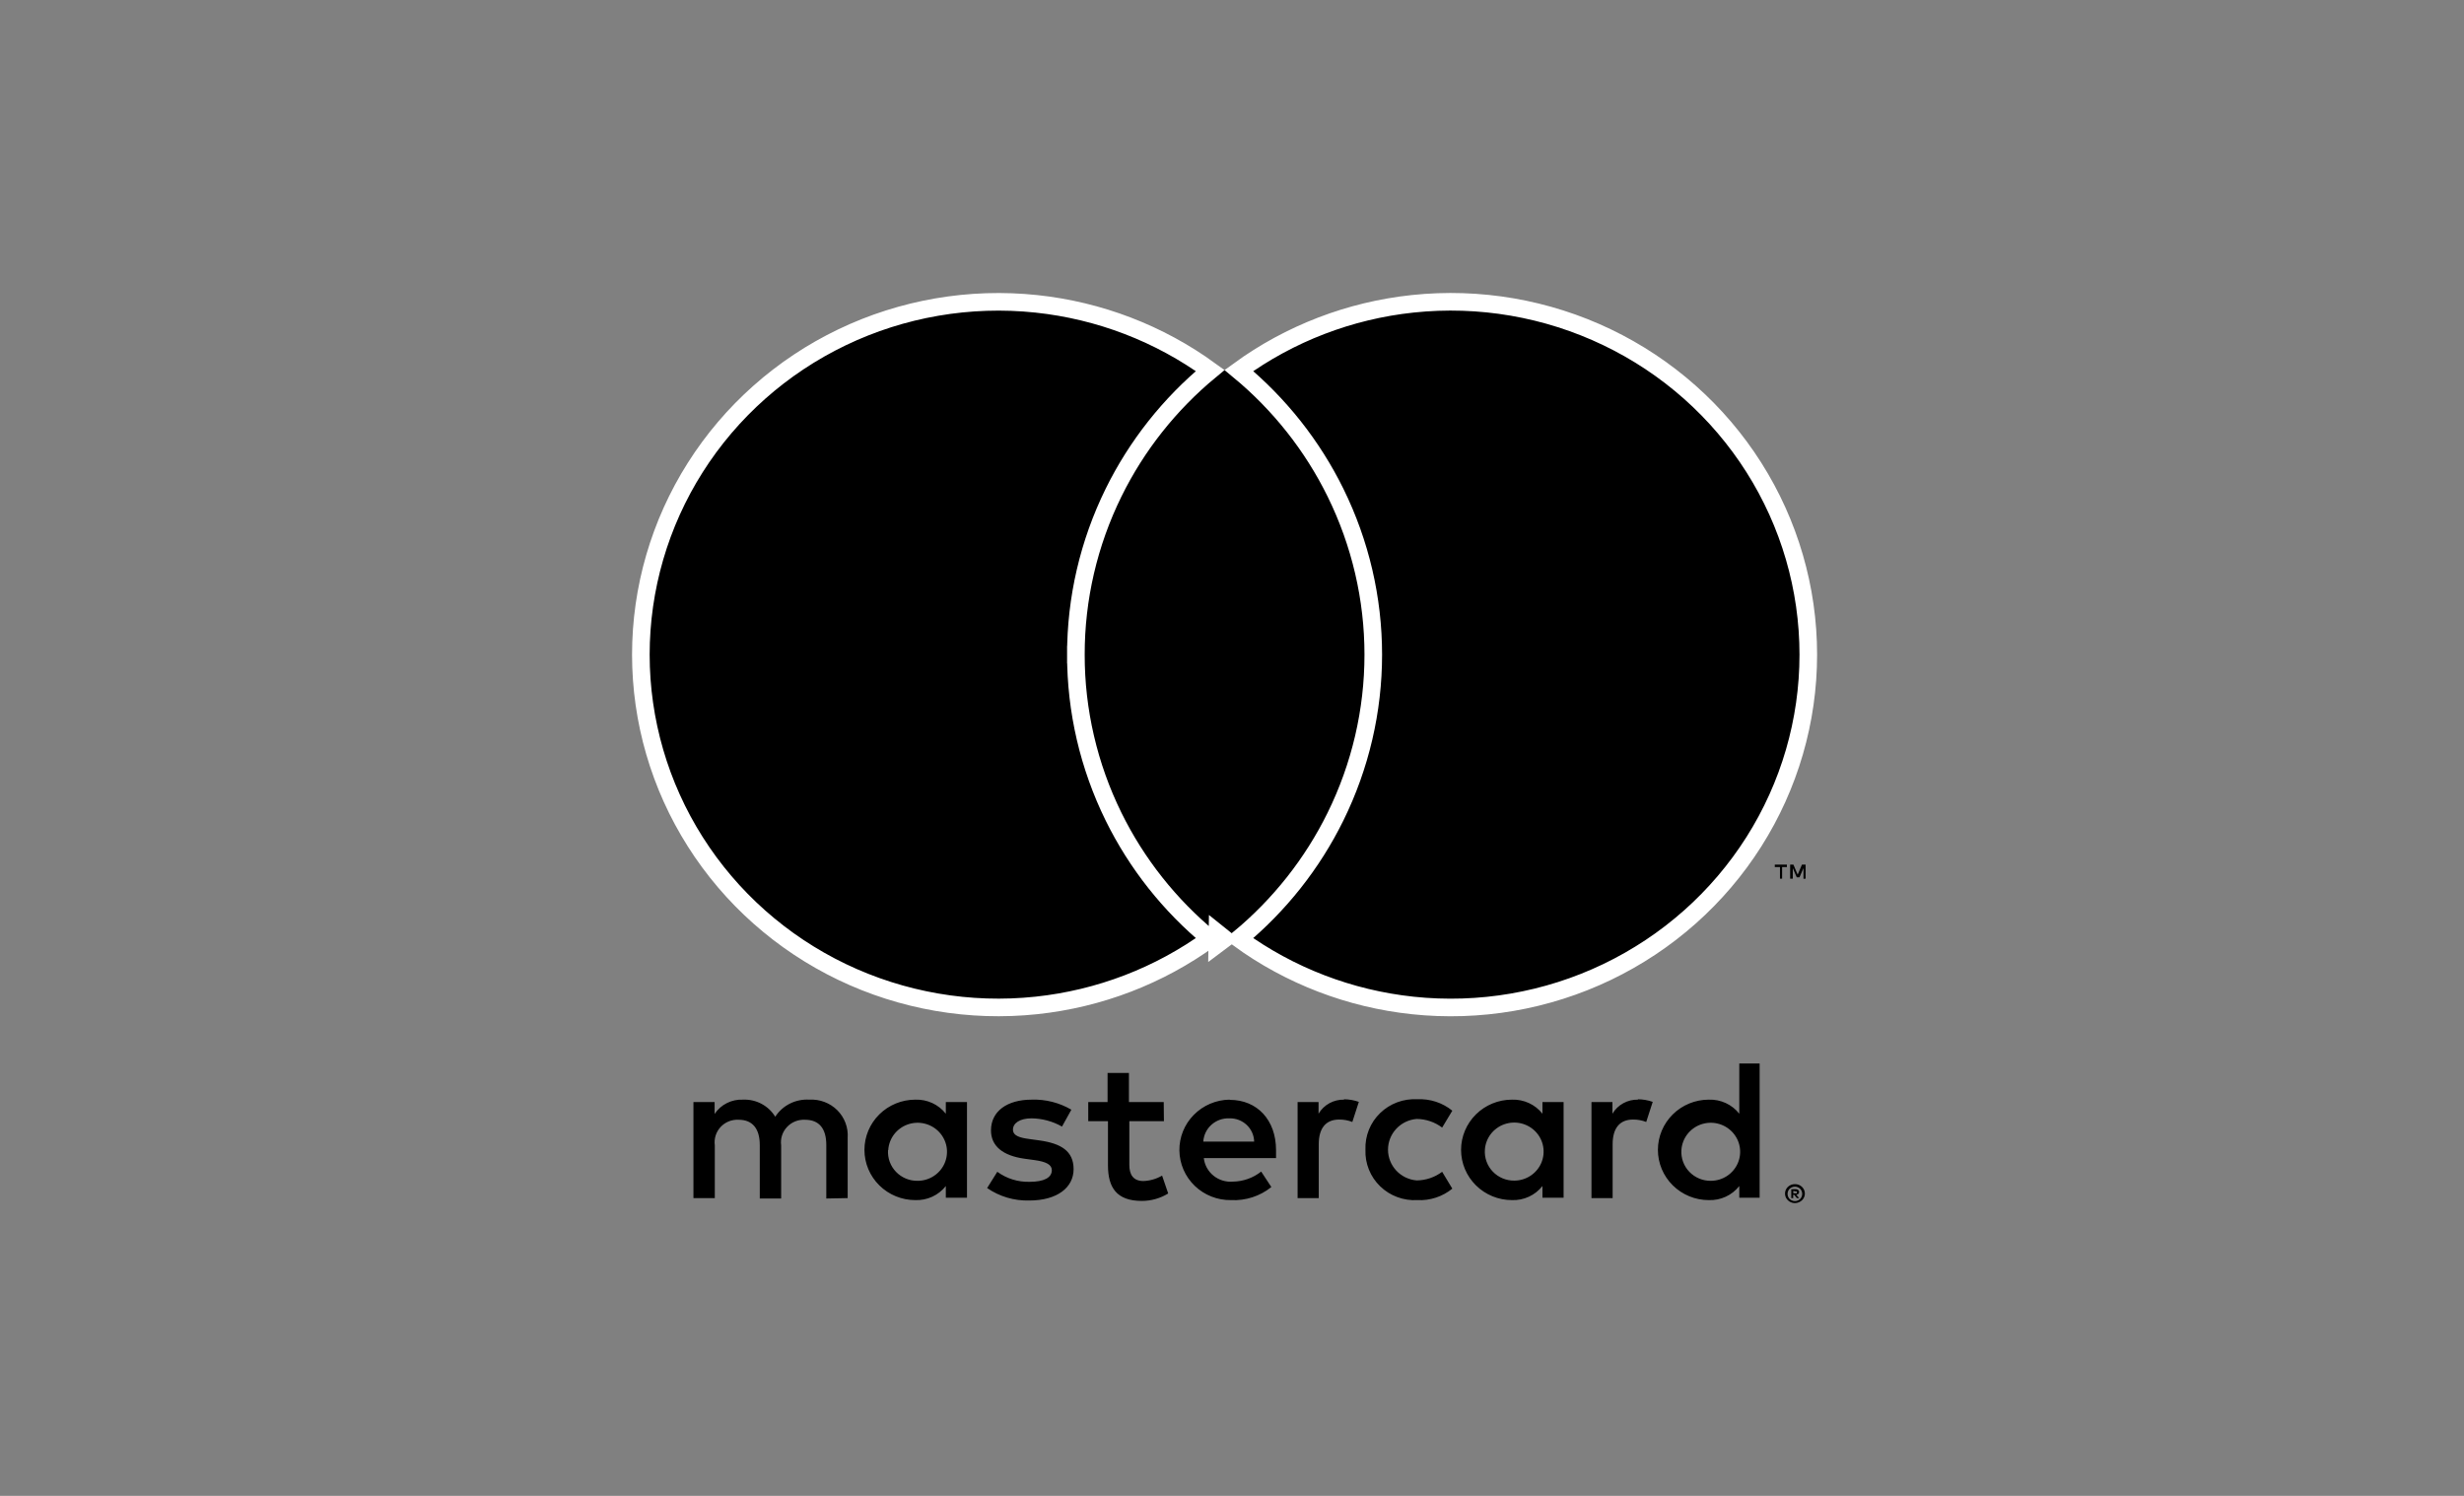
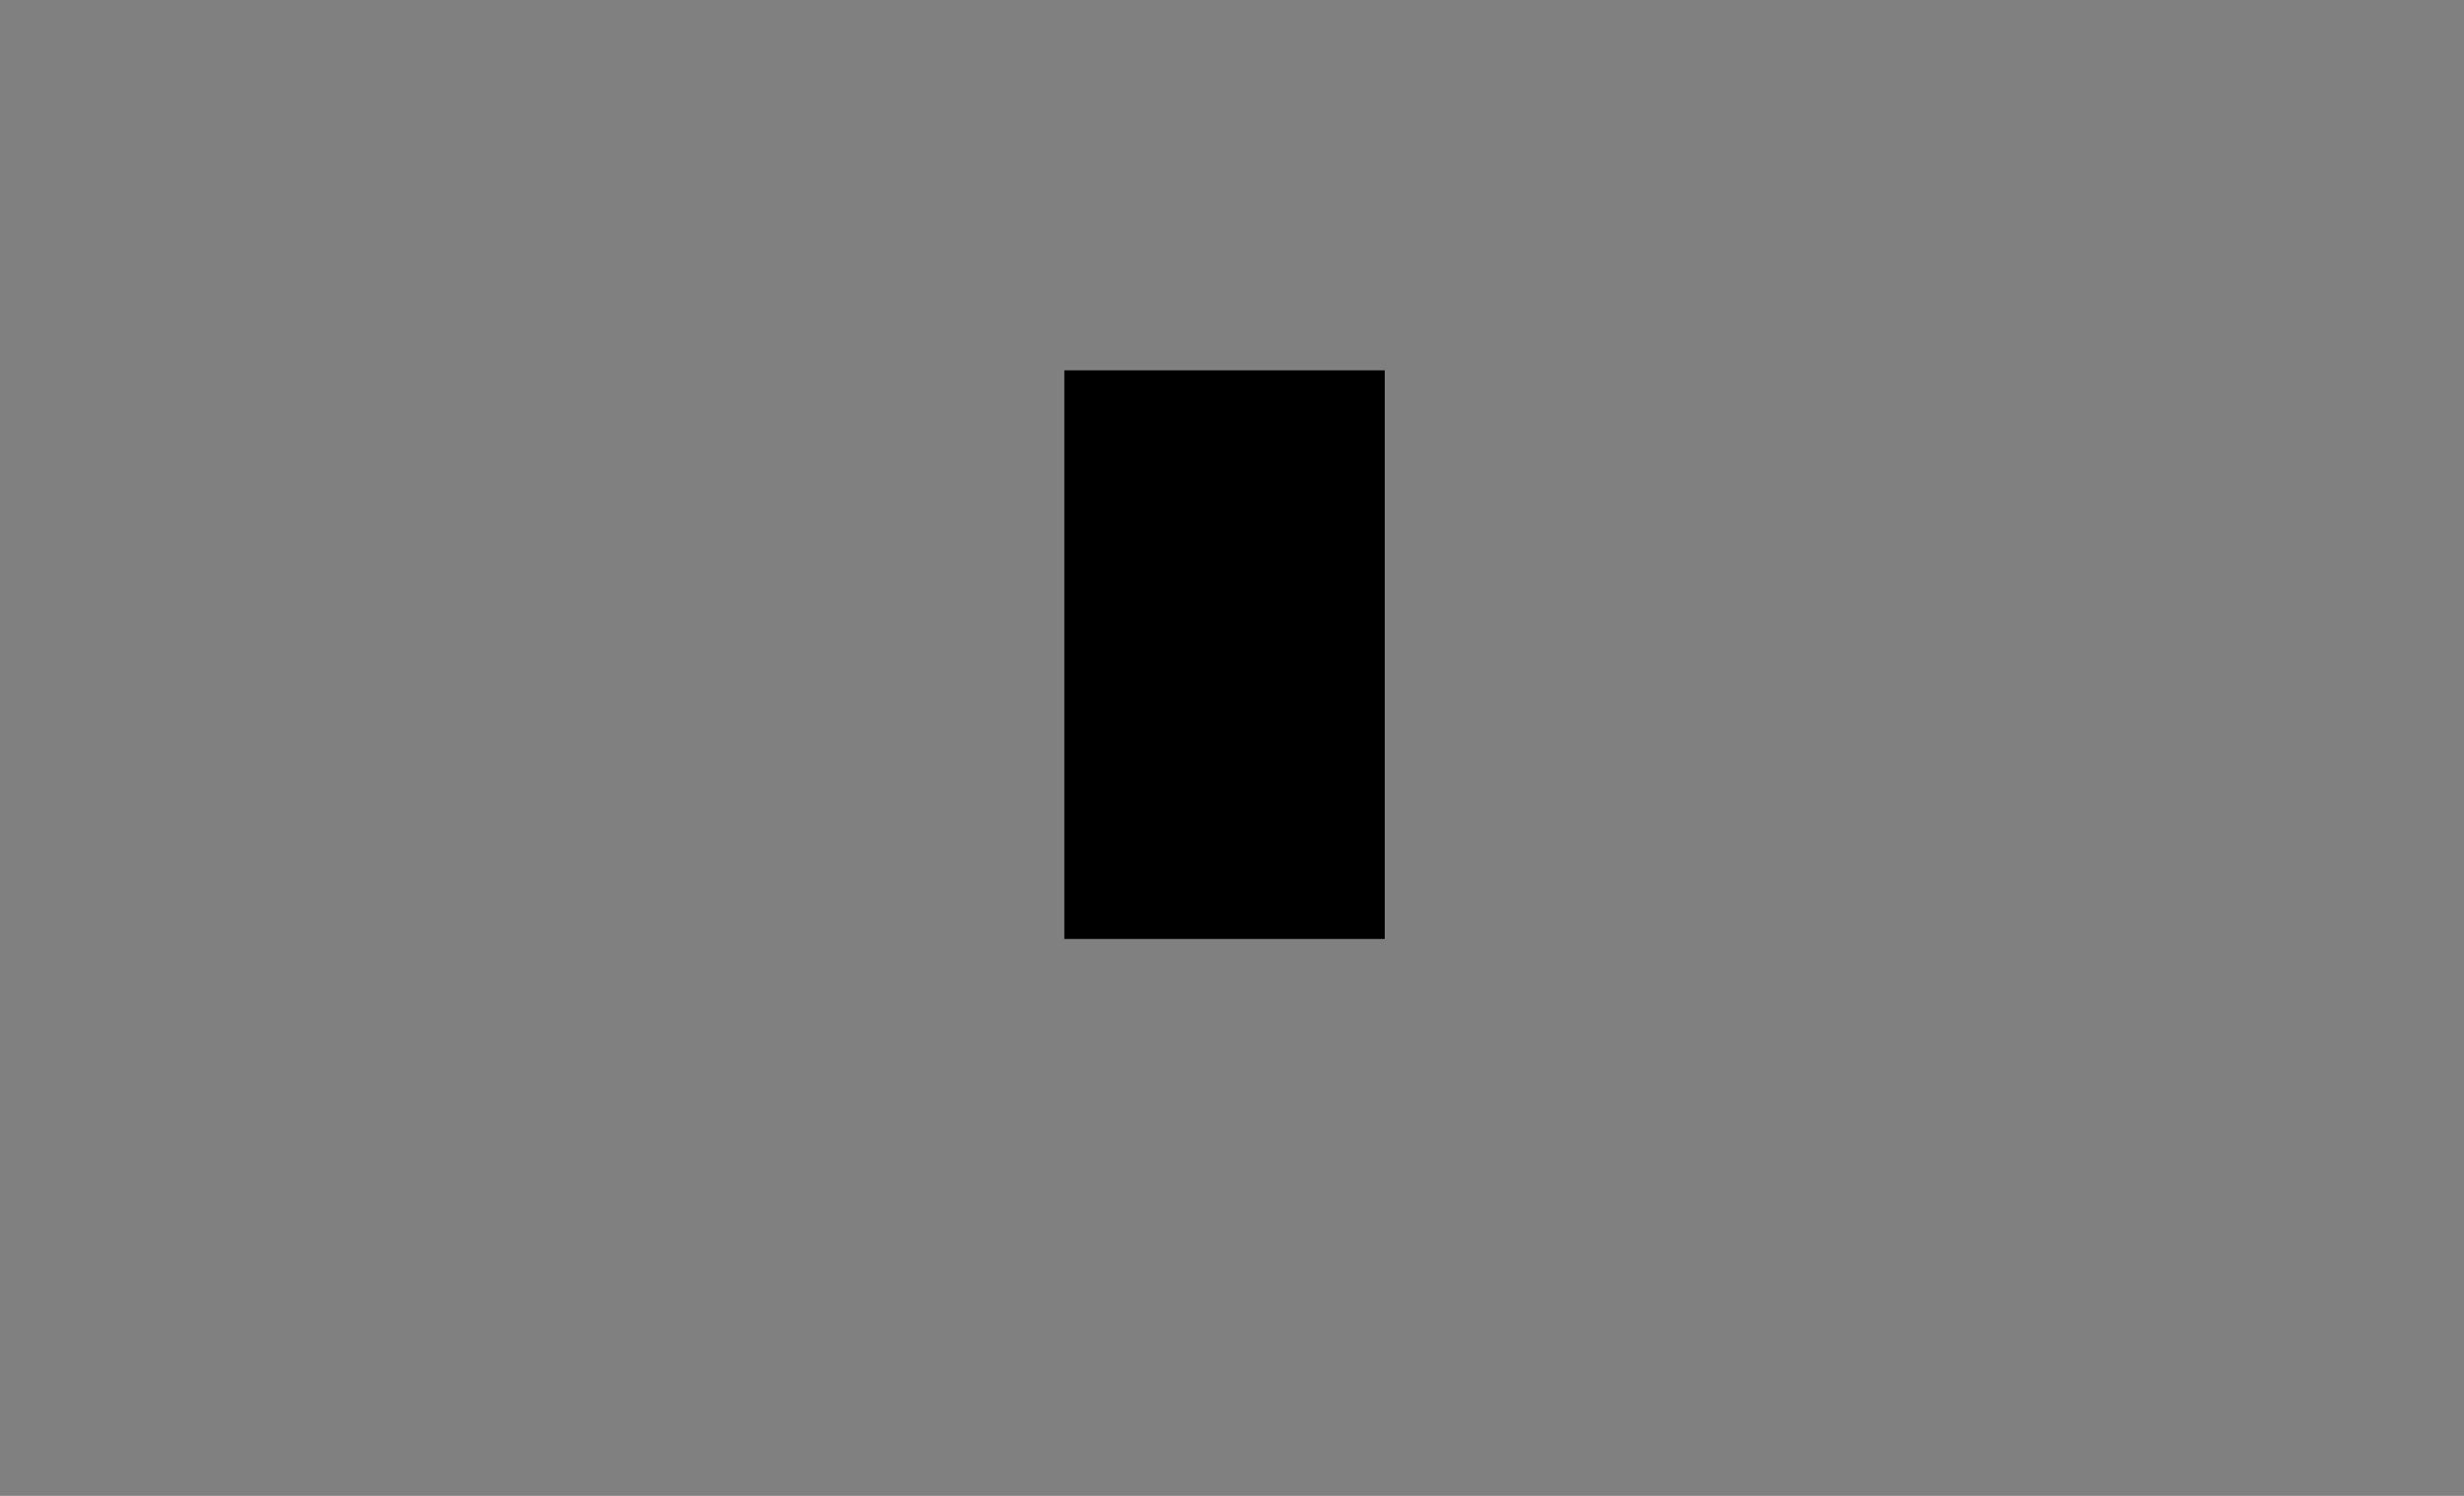
<svg xmlns="http://www.w3.org/2000/svg" width="140" height="85" viewBox="0 0 140 85" fill="none">
  <rect x="0" y="0" width="140" height="85" fill="#808080" stroke="none" />
-   <path d="M48.163 68.08V64.655C48.183 64.367 48.141 64.078 48.039 63.808C47.937 63.537 47.778 63.291 47.573 63.086C47.367 62.88 47.119 62.721 46.846 62.618C46.573 62.514 46.281 62.469 45.989 62.486C45.607 62.462 45.226 62.539 44.884 62.709C44.542 62.88 44.254 63.138 44.047 63.457C43.859 63.148 43.591 62.895 43.269 62.724C42.948 62.553 42.586 62.471 42.221 62.486C41.903 62.471 41.587 62.537 41.303 62.679C41.019 62.821 40.778 63.034 40.603 63.297V62.623H39.4V68.08H40.614V65.078C40.588 64.891 40.605 64.701 40.662 64.522C40.719 64.342 40.816 64.177 40.945 64.038C41.074 63.9 41.233 63.791 41.409 63.72C41.586 63.649 41.776 63.618 41.967 63.628C42.764 63.628 43.169 64.142 43.169 65.066V68.103H44.383V65.078C44.358 64.891 44.375 64.702 44.432 64.523C44.49 64.343 44.587 64.179 44.716 64.041C44.845 63.902 45.003 63.794 45.179 63.722C45.355 63.651 45.545 63.619 45.735 63.628C46.556 63.628 46.949 64.142 46.949 65.066V68.103L48.163 68.08ZM66.121 62.623H64.144V60.968H62.93V62.623H61.832V63.708H62.953V66.219C62.953 67.487 63.45 68.24 64.872 68.24C65.403 68.242 65.924 68.095 66.375 67.817L66.028 66.802C65.706 66.991 65.34 67.097 64.965 67.11C64.387 67.11 64.167 66.744 64.167 66.197V63.708H66.132L66.121 62.623ZM76.374 62.486C76.081 62.478 75.791 62.548 75.535 62.688C75.278 62.829 75.065 63.035 74.918 63.285V62.623H73.727V68.08H74.929V65.021C74.929 64.119 75.322 63.617 76.085 63.617C76.342 63.613 76.598 63.66 76.837 63.754L77.207 62.612C76.932 62.515 76.643 62.465 76.351 62.464L76.374 62.486ZM60.873 63.057C60.192 62.658 59.41 62.459 58.618 62.486C57.22 62.486 56.306 63.148 56.306 64.233C56.306 65.123 56.977 65.671 58.214 65.843L58.792 65.922C59.451 66.014 59.763 66.185 59.763 66.493C59.763 66.916 59.324 67.155 58.503 67.155C57.843 67.174 57.195 66.973 56.665 66.585L56.087 67.509C56.787 67.992 57.626 68.24 58.48 68.217C60.075 68.217 61 67.475 61 66.436C61 65.397 60.272 64.975 59.069 64.804L58.491 64.724C57.971 64.655 57.555 64.553 57.555 64.187C57.555 63.822 57.948 63.548 58.607 63.548C59.216 63.555 59.813 63.716 60.341 64.016L60.873 63.057ZM93.072 62.486C92.779 62.478 92.489 62.548 92.233 62.688C91.976 62.829 91.763 63.035 91.616 63.285V62.623H90.425V68.08H91.627V65.021C91.627 64.119 92.02 63.617 92.783 63.617C93.04 63.613 93.296 63.66 93.535 63.754L93.905 62.612C93.63 62.515 93.341 62.465 93.049 62.464L93.072 62.486ZM77.582 65.34C77.568 65.724 77.635 66.106 77.779 66.462C77.922 66.819 78.14 67.142 78.418 67.41C78.695 67.679 79.026 67.888 79.39 68.022C79.754 68.157 80.142 68.216 80.53 68.194C81.252 68.231 81.961 67.998 82.518 67.543L81.94 66.585C81.525 66.898 81.018 67.07 80.495 67.076C80.051 67.04 79.636 66.841 79.334 66.517C79.032 66.193 78.864 65.769 78.864 65.329C78.864 64.889 79.032 64.465 79.334 64.141C79.636 63.817 80.051 63.618 80.495 63.582C81.018 63.588 81.525 63.76 81.94 64.073L82.518 63.114C81.961 62.66 81.252 62.427 80.53 62.464C80.142 62.442 79.754 62.5 79.39 62.635C79.026 62.77 78.695 62.979 78.418 63.248C78.14 63.516 77.922 63.839 77.779 64.195C77.635 64.552 77.568 64.934 77.582 65.317V65.34ZM88.841 65.34V62.623H87.639V63.285C87.435 63.026 87.171 62.818 86.87 62.679C86.568 62.541 86.238 62.474 85.905 62.486C85.139 62.486 84.404 62.787 83.862 63.322C83.32 63.858 83.015 64.583 83.015 65.34C83.015 66.097 83.32 66.823 83.862 67.358C84.404 67.894 85.139 68.194 85.905 68.194C86.238 68.206 86.568 68.14 86.87 68.001C87.171 67.862 87.435 67.654 87.639 67.395V68.057H88.841V65.34ZM84.368 65.34C84.387 65.019 84.501 64.71 84.695 64.452C84.89 64.194 85.157 63.998 85.463 63.888C85.769 63.778 86.101 63.758 86.418 63.832C86.735 63.906 87.023 64.069 87.248 64.303C87.472 64.536 87.622 64.829 87.679 65.146C87.737 65.463 87.699 65.789 87.572 66.085C87.444 66.381 87.231 66.633 86.959 66.811C86.688 66.99 86.37 67.085 86.044 67.087C85.815 67.09 85.588 67.046 85.377 66.958C85.166 66.87 84.976 66.74 84.819 66.576C84.662 66.412 84.54 66.217 84.463 66.005C84.385 65.792 84.353 65.566 84.368 65.34ZM69.86 62.486C69.094 62.497 68.363 62.808 67.829 63.351C67.294 63.893 67 64.623 67.011 65.38C67.022 66.137 67.336 66.859 67.886 67.387C68.435 67.914 69.175 68.205 69.941 68.194C70.773 68.236 71.591 67.972 72.236 67.452L71.658 66.573C71.201 66.935 70.636 67.135 70.051 67.144C69.654 67.178 69.259 67.057 68.95 66.808C68.641 66.558 68.443 66.2 68.398 65.808H72.502C72.502 65.66 72.502 65.512 72.502 65.352C72.502 63.639 71.427 62.498 69.878 62.498L69.86 62.486ZM69.86 63.548C70.04 63.544 70.219 63.575 70.387 63.64C70.554 63.705 70.708 63.801 70.838 63.924C70.967 64.047 71.071 64.194 71.144 64.357C71.216 64.519 71.255 64.695 71.259 64.872H68.369C68.39 64.506 68.555 64.162 68.83 63.915C69.104 63.667 69.466 63.536 69.837 63.548H69.86ZM99.979 65.352V60.432H98.823V63.285C98.619 63.026 98.355 62.818 98.054 62.679C97.752 62.541 97.422 62.474 97.089 62.486C96.323 62.486 95.588 62.787 95.046 63.322C94.504 63.858 94.199 64.583 94.199 65.34C94.199 66.097 94.504 66.823 95.046 67.358C95.588 67.894 96.323 68.194 97.089 68.194C97.422 68.206 97.752 68.14 98.054 68.001C98.355 67.862 98.619 67.654 98.823 67.395V68.057H99.979V65.352ZM101.985 67.287C102.06 67.286 102.135 67.299 102.204 67.327C102.271 67.353 102.332 67.392 102.384 67.441C102.434 67.49 102.476 67.548 102.505 67.612C102.534 67.679 102.549 67.751 102.549 67.823C102.549 67.896 102.534 67.968 102.505 68.034C102.476 68.098 102.434 68.156 102.384 68.206C102.332 68.254 102.271 68.293 102.204 68.32C102.135 68.35 102.06 68.365 101.985 68.365C101.875 68.365 101.768 68.333 101.676 68.275C101.584 68.216 101.511 68.133 101.465 68.034C101.436 67.968 101.421 67.896 101.421 67.823C101.421 67.751 101.436 67.679 101.465 67.612C101.494 67.548 101.535 67.49 101.586 67.441C101.638 67.392 101.699 67.353 101.765 67.327C101.84 67.297 101.921 67.284 102.002 67.287H101.985ZM101.985 68.251C102.042 68.252 102.1 68.24 102.152 68.217C102.202 68.195 102.247 68.164 102.285 68.126C102.358 68.048 102.398 67.946 102.398 67.84C102.398 67.735 102.358 67.633 102.285 67.555C102.247 67.516 102.202 67.485 102.152 67.464C102.1 67.441 102.042 67.429 101.985 67.429C101.927 67.43 101.87 67.441 101.817 67.464C101.765 67.485 101.718 67.516 101.678 67.555C101.606 67.633 101.566 67.735 101.566 67.84C101.566 67.946 101.606 68.048 101.678 68.126C101.718 68.165 101.765 68.196 101.817 68.217C101.876 68.242 101.939 68.254 102.002 68.251H101.985ZM102.019 67.572C102.073 67.57 102.127 67.586 102.17 67.618C102.187 67.632 102.201 67.651 102.21 67.671C102.22 67.692 102.223 67.715 102.222 67.738C102.223 67.757 102.219 67.775 102.212 67.793C102.206 67.811 102.195 67.827 102.181 67.84C102.148 67.87 102.105 67.888 102.06 67.892L102.228 68.08H102.095L101.939 67.892H101.887V68.08H101.777V67.578L102.019 67.572ZM101.892 67.669V67.806H102.019C102.042 67.813 102.066 67.813 102.089 67.806C102.093 67.798 102.095 67.789 102.095 67.78C102.095 67.772 102.093 67.763 102.089 67.755C102.093 67.747 102.095 67.738 102.095 67.729C102.095 67.72 102.093 67.711 102.089 67.703C102.066 67.697 102.042 67.697 102.019 67.703L101.892 67.669ZM95.534 65.352C95.554 65.031 95.668 64.722 95.862 64.464C96.057 64.206 96.323 64.01 96.629 63.899C96.936 63.789 97.268 63.769 97.585 63.843C97.902 63.917 98.19 64.081 98.414 64.314C98.638 64.548 98.789 64.841 98.846 65.157C98.904 65.474 98.866 65.801 98.738 66.097C98.61 66.392 98.397 66.645 98.126 66.823C97.855 67.001 97.536 67.097 97.211 67.098C96.982 67.101 96.755 67.057 96.544 66.969C96.333 66.881 96.143 66.751 95.986 66.587C95.828 66.423 95.707 66.229 95.629 66.016C95.552 65.803 95.519 65.577 95.534 65.352ZM54.943 65.352V62.623H53.74V63.285C53.536 63.026 53.272 62.818 52.971 62.679C52.669 62.541 52.339 62.474 52.006 62.486C51.24 62.486 50.505 62.787 49.963 63.322C49.421 63.858 49.116 64.583 49.116 65.34C49.116 66.097 49.421 66.823 49.963 67.358C50.505 67.894 51.24 68.194 52.006 68.194C52.339 68.206 52.669 68.14 52.971 68.001C53.272 67.862 53.536 67.654 53.74 67.395V68.057H54.943V65.352ZM50.469 65.352C50.488 65.031 50.602 64.722 50.796 64.464C50.991 64.206 51.258 64.01 51.564 63.899C51.87 63.789 52.202 63.769 52.519 63.843C52.836 63.917 53.125 64.081 53.349 64.314C53.573 64.548 53.723 64.841 53.781 65.157C53.838 65.474 53.8 65.801 53.673 66.097C53.545 66.392 53.332 66.645 53.06 66.823C52.789 67.001 52.471 67.097 52.145 67.098C51.915 67.103 51.687 67.06 51.475 66.973C51.263 66.885 51.071 66.756 50.912 66.591C50.754 66.427 50.631 66.232 50.553 66.019C50.475 65.805 50.442 65.578 50.457 65.352H50.469Z" fill="black" />
  <path d="M78.679 21.043H60.473V53.354H78.679V21.043Z" fill="black" />
-   <path d="M61.13 37.202C61.126 34.013 61.858 30.865 63.268 27.997C64.583 25.323 66.456 22.958 68.761 21.055C65.871 18.954 62.464 17.644 58.886 17.265C55.096 16.864 51.269 17.523 47.841 19.168C44.414 20.813 41.525 23.377 39.504 26.565C37.483 29.754 36.412 33.439 36.412 37.199C36.412 40.959 37.483 44.644 39.504 47.832C41.525 51.021 44.414 53.584 47.841 55.229C51.269 56.874 55.096 57.534 58.886 57.132C62.464 56.753 65.871 55.444 68.761 53.342C66.457 51.44 64.584 49.076 63.269 46.403C61.859 43.536 61.127 40.39 61.13 37.202ZM61.13 37.202C61.13 37.202 61.13 37.202 61.13 37.201L61.63 37.202L61.13 37.202C61.13 37.202 61.13 37.202 61.13 37.202ZM69.577 53.355C69.441 53.249 69.307 53.143 69.174 53.034L69.164 53.667C69.303 53.565 69.44 53.461 69.577 53.355Z" fill="black" stroke="white" />
-   <path d="M102.744 37.201C102.744 40.962 101.672 44.647 99.651 47.835C97.63 51.024 94.741 53.587 91.313 55.232C87.885 56.877 84.057 57.536 80.267 57.134C76.689 56.754 73.282 55.444 70.392 53.342C72.695 51.438 74.567 49.073 75.882 46.4C77.293 43.533 78.027 40.387 78.027 37.198C78.027 34.01 77.293 30.863 75.882 27.996C74.567 25.323 72.695 22.959 70.392 21.055C73.282 18.953 76.689 17.642 80.267 17.263C84.057 16.861 87.885 17.52 91.313 19.165C94.741 20.809 97.63 23.373 99.651 26.561C101.672 29.75 102.744 33.435 102.744 37.196V37.201Z" fill="black" stroke="white" />
-   <path d="M101.256 49.929V49.267H101.528V49.13H100.84V49.267H101.135V49.929H101.256ZM102.591 49.929V49.13H102.383L102.14 49.701L101.898 49.13H101.713V49.929H101.863V49.33L102.088 49.85H102.244L102.47 49.33V49.935L102.591 49.929Z" fill="black" />
</svg>